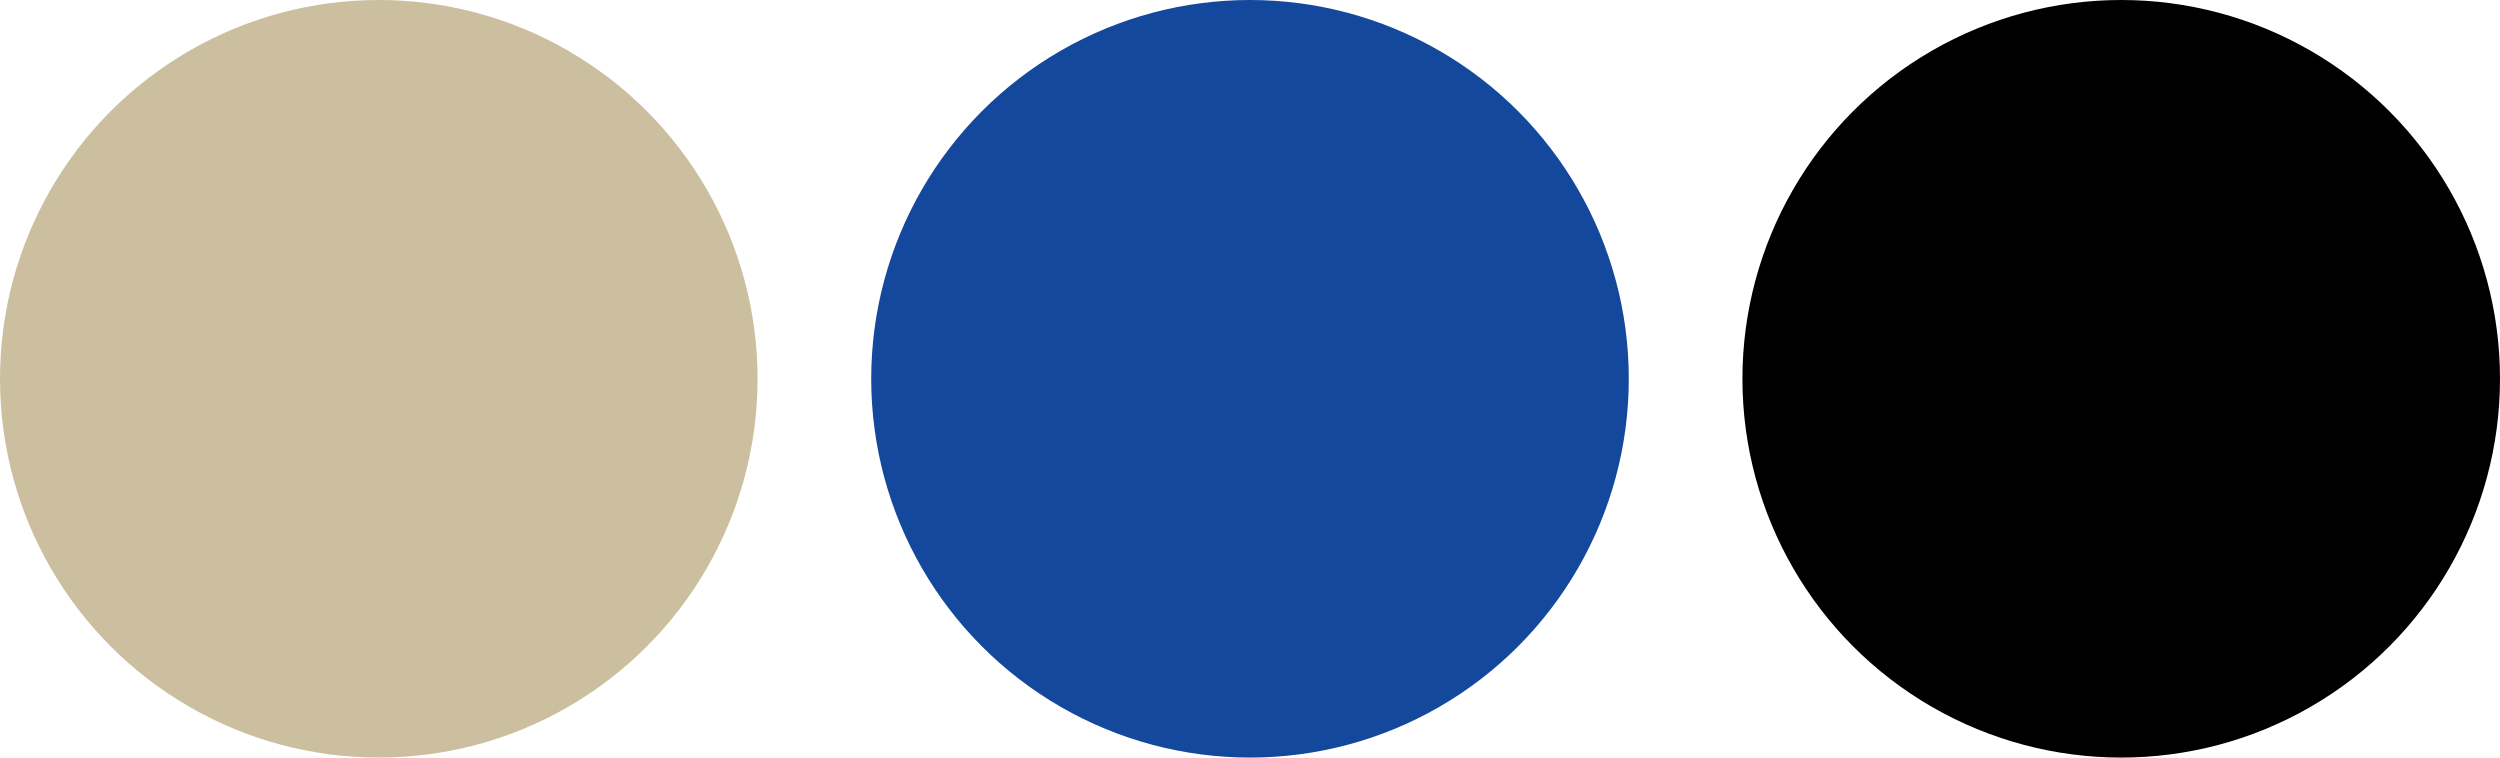
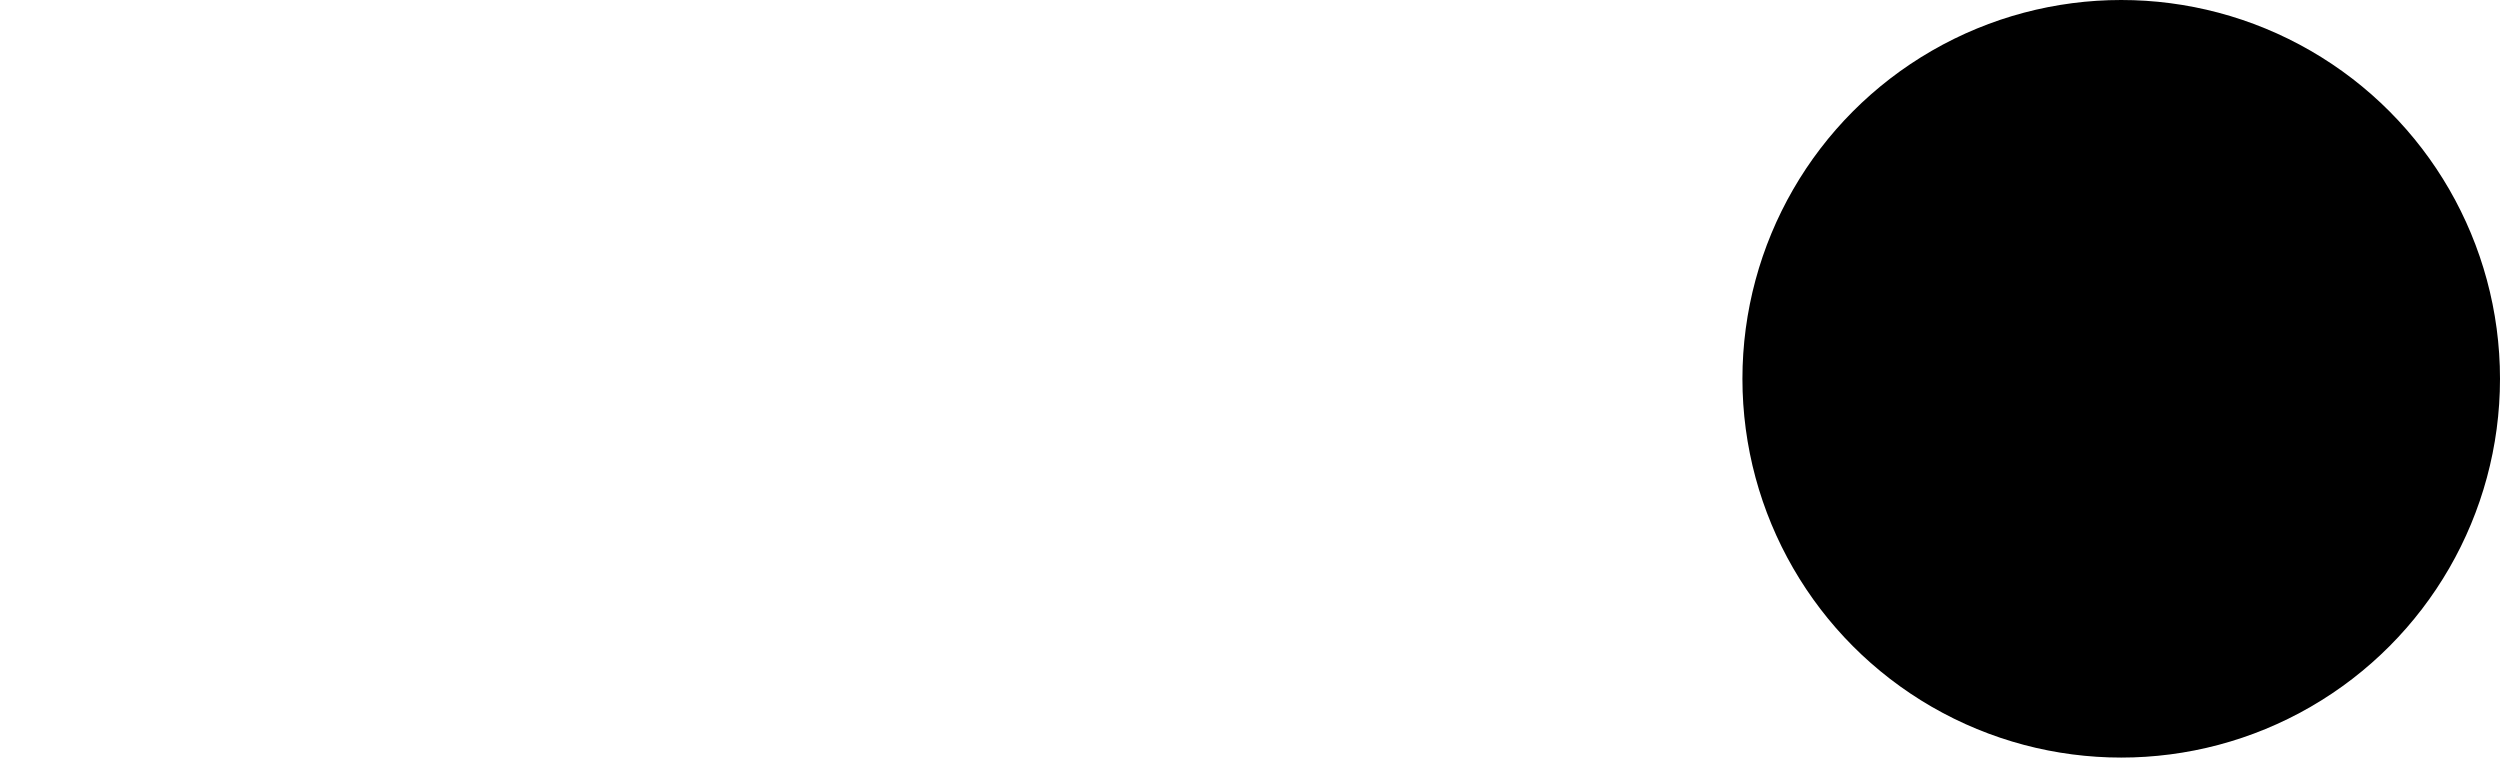
<svg xmlns="http://www.w3.org/2000/svg" width="66" height="20" viewBox="0 0 66 20">
  <g id="icon-color16" transform="translate(-280 -6582)">
    <g id="グループ_1261" data-name="グループ 1261" transform="translate(-470 4660)">
-       <circle id="楕円形_5" data-name="楕円形 5" cx="10" cy="10" r="10" transform="translate(750 1922)" fill="#ccbf9f" />
-     </g>
+       </g>
    <g id="グループ_1284" data-name="グループ 1284" transform="translate(-447 4660)">
-       <circle id="楕円形_5-2" data-name="楕円形 5" cx="10" cy="10" r="10" transform="translate(750 1922)" fill="#14489d" />
-     </g>
+       </g>
    <g id="グループ_1285" data-name="グループ 1285" transform="translate(-424 4660)">
      <circle id="楕円形_5-3" data-name="楕円形 5" cx="10" cy="10" r="10" transform="translate(750 1922)" />
    </g>
  </g>
</svg>